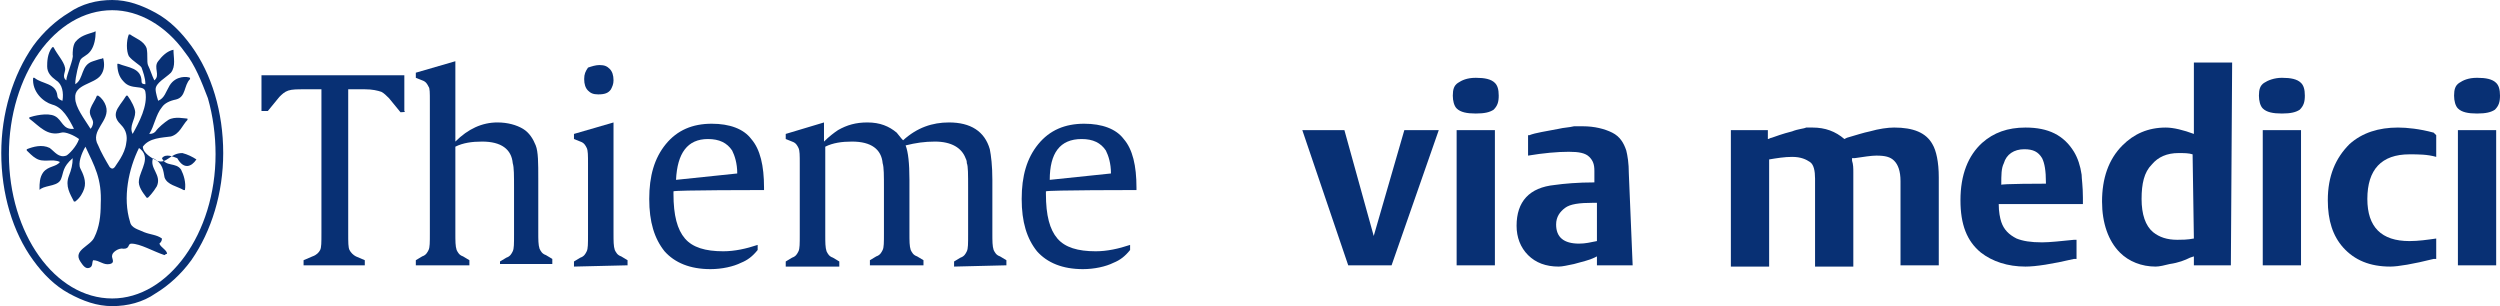
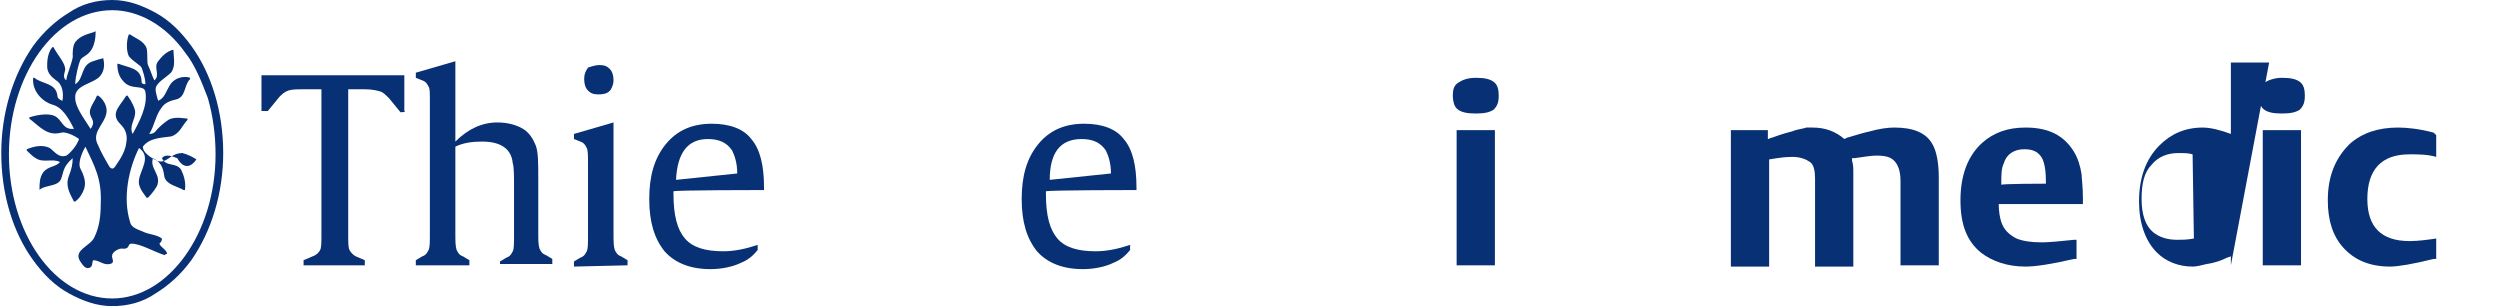
<svg xmlns="http://www.w3.org/2000/svg" enable-background="new -172.5 289.3 196 24" viewBox="-172.5 289.3 196 24">
  <g fill="#083074">
    <path d="m-157.1 301.8c-.3-.2-.7-.4-1.1-.5-1 0-1.2.9-2 .6-.4-.2-1.1-.6-1.1-1.1.5-.7 1.5-.7 2.2-.8.7-.2.9-.9 1.3-1.3 0 0 0 0 0-.1-.2 0-1-.2-1.5.1-.3.2-.8.6-1 .9-.1.1-.2.2-.5.2.4-.6.5-1.5 1-2.1.2-.3.6-.5 1.1-.6.8-.2.6-1.1 1.1-1.6 0 0 0 0 0-.1-.2-.1-1.1-.2-1.6.6-.3.5-.4 1-.9 1.2 0 0-.2-.6-.2-.9 0-.5.8-.9 1.2-1.3.4-.5.2-1.2.2-1.8-.5.1-.9.5-1.2.9-.4.5.2 1.1-.3 1.5-.2-.4-.3-.8-.5-1.2-.1-.3 0-.8-.1-1.3-.2-.6-.9-.8-1.3-1.1 0 0 0 0-.1 0-.2.5-.2 1.3 0 1.7.3.4.9.7 1 .9.1.3.3.8.3 1.3-.1 0-.3 0-.3-.2 0-1.1-1.1-1.1-1.8-1.4 0 0 0 0-.1 0 0 .5.1 1 .5 1.4.6.7 1.6.2 1.7.8.2 1.1-.5 2.4-1 3.3-.3-.6.2-1.1.2-1.7 0-.3-.3-.9-.6-1.3 0 0 0 0-.1 0-.3.5-.7.9-.8 1.3s.1.7.4 1c.4.4.5.9.4 1.4-.1.9-.8 1.7-.9 1.9-.1.1-.2.2-.4 0-.3-.5-.7-1.2-.9-1.7-.7-1.2 1-1.9.6-3.1-.1-.3-.3-.6-.6-.8h-.1c-.1.3-.4.7-.5 1-.2.5.2.8.2 1.1 0 .2-.1.4-.2.5-.5-.8-1.2-1.7-1.2-2.4-.1-1.1 1.5-1.1 2-1.8.3-.4.3-.9.2-1.3 0 0 0-.1-.1 0-.1 0-.4.1-.7.2-1 .3-.7 1.4-1.4 1.8 0-.6.3-1.7.4-1.9.2-.3.5-.3.8-.7s.4-1 .4-1.5c0 0 0-.1-.1 0-.6.2-1.1.3-1.5.8-.2.3-.2.8-.2 1 .1.3-.5 1.6-.5 2-.4-.3 0-.7-.1-1-.1-.5-.6-1-.9-1.6 0 0 0 0-.1 0-.4.5-.4 1.2-.4 1.5 0 .5.3.8.7 1.1.5.3.6 1 .5 1.6 0 0-.4-.1-.4-.4-.1-1-1.2-.9-1.8-1.4h-.1c-.1 1.1.8 1.9 1.5 2.1.8.2 1.3 1.1 1.7 1.9-.9.1-.9-.7-1.5-1s-1.7 0-2 .1v.1c.8.6 1.4 1.4 2.5 1.1.3-.1 1 .2 1.4.5-.2.6-.8 1.2-1 1.3-.6.2-.9-.3-1.3-.6-.6-.3-1.3-.1-1.8.1v.1c.1.1.5.5.7.6.6.4 1.3 0 1.9.3-.3.4-.9.3-1.3.8-.3.4-.3.9-.3 1.3 0 .1 0 .1.1 0 .5-.3 1.4-.2 1.6-.8.2-.5.1-.9.9-1.6 0 .5-.1.9-.3 1.4-.3.8.1 1.4.4 2h.1c.4-.3.6-.7.7-1 .2-.6-.1-1.2-.3-1.6s.1-1.2.4-1.7c.7 1.5 1.3 2.5 1.2 4.5 0 .9-.1 1.8-.5 2.6-.3.7-1.7 1-1.1 1.9.2.3.4.6.7.5s.2-.4.3-.6c.5 0 .8.4 1.3.3s.1-.5.2-.7c0-.2.5-.6.9-.5.5 0 .3-.4.6-.4.7 0 1.7.6 2.6.9 0 0 .1-.1.2-.1 0-.3-.5-.5-.6-.8.1-.1.2-.2.2-.4-.4-.3-.9-.3-1.4-.5-.4-.2-1-.3-1.1-.8-.6-1.9-.1-4.2.7-5.8 1 .7.1 1.7 0 2.5-.1.5.3 1 .6 1.4h.1c.1-.1.4-.4.7-.9.4-.9-.6-1.4-.3-2.2.8.4.8 1 .9 1.5.2.6 1 .7 1.5 1h.1c.1-.6-.1-1.2-.3-1.6-.4-.6-1.2-.2-1.5-.9.3-.4.9-.1 1.2 0 .5.9 1.1.7 1.5.1z" />
    <path d="m-157.5 292.9c-.8-1.1-1.7-2-2.8-2.6s-2.2-1-3.4-1-2.4.3-3.4 1c-1 .6-2 1.5-2.8 2.6-1.6 2.3-2.5 5.3-2.5 8.4 0 3.2.9 6.2 2.5 8.4.8 1.1 1.7 2 2.8 2.6s2.2 1 3.4 1 2.4-.3 3.4-1c1-.6 2-1.5 2.8-2.6 1.6-2.3 2.5-5.3 2.5-8.4 0-3.2-.9-6.2-2.5-8.4zm-6.2 19.8c-4.5 0-8.1-5.1-8.1-11.3s3.6-11.3 8.1-11.3c2.1 0 4.2 1.2 5.7 3.3.8 1 1.3 2.3 1.8 3.6.4 1.4.6 2.9.6 4.4 0 6.2-3.7 11.3-8.1 11.3z" />
    <path d="m-141.1 298.1-.9-1.1c-.2-.2-.4-.4-.6-.5-.3-.1-.7-.2-1.3-.2h-1.3v11.3c0 .7 0 1.1.1 1.3s.3.4.5.5l.7.3v.4h-4.8v-.4l.7-.3c.3-.1.5-.3.6-.5s.1-.6.1-1.3v-11.3h-1.3c-.6 0-1 0-1.3.1s-.5.3-.7.5l-.9 1.1h-.5v-2.8h11.2v2.8c.2.1-.3.1-.3.1z" />
    <path d="m-133.3 310.2v-.4l.5-.3c.3-.1.4-.3.5-.5s.1-.6.1-1.3v-3.7c0-.9 0-1.6-.1-1.9-.1-1.1-.9-1.7-2.4-1.7-.8 0-1.5.1-2.1.4v6.8c0 .6 0 1 .1 1.3.1.2.2.4.5.5l.5.3v.4h-4.2v-.4l.5-.3c.3-.1.4-.3.5-.5s.1-.6.1-1.3v-10.4c0-.6 0-1-.1-1.1-.1-.2-.2-.4-.5-.5l-.5-.2v-.4l3.1-.9v6.3c1-1 2.1-1.5 3.3-1.5.8 0 1.5.2 2 .5s.8.8 1 1.3.2 1.4.2 2.6v4.2c0 .6 0 1 .1 1.3.1.2.2.4.5.5l.5.3v.4h-4.1z" />
    <path d="m-127.5 310.2v-.4l.5-.3c.3-.1.4-.3.5-.5s.1-.6.1-1.3v-5.6c0-.6 0-1-.1-1.2s-.2-.4-.5-.5l-.5-.2v-.4l3.1-.9v8.7c0 .6 0 1 .1 1.3.1.2.2.4.5.5l.5.3v.4z" />
    <path d="m-125.5 294.4c.4 0 .6.1.8.3s.3.5.3.9c0 .3-.1.5-.2.7-.2.3-.5.4-1 .4-.4 0-.6-.1-.8-.3s-.3-.5-.3-.9.1-.6.3-.9c.3-.1.6-.2.9-.2z" />
    <path d="m-112.6 304.2v-.2c0-1.7-.3-3-1-3.8-.6-.8-1.7-1.2-3.1-1.2-1.5 0-2.7.5-3.6 1.6s-1.3 2.5-1.3 4.3.4 3.1 1.2 4.1c.8.9 2 1.4 3.6 1.4.9 0 1.8-.2 2.4-.5.5-.2.9-.5 1.3-1v-.4c-.9.3-1.8.5-2.7.5-1.4 0-2.4-.3-3-1s-.9-1.8-.9-3.5v-.2c.1-.1 7.1-.1 7.1-.1zm-4.4-4c.9 0 1.5.3 1.9.9.2.4.4 1 .4 1.8l-4.8.5c.1-2.1.9-3.2 2.5-3.2z" />
-     <path d="m-97.7 310.2v-.4l.5-.3c.3-.1.4-.3.5-.5s.1-.6.1-1.3v-3.7c0-1 0-1.7-.1-1.9 0-.1 0-.2-.1-.4-.3-.8-1.1-1.3-2.4-1.3-.8 0-1.5.1-2.3.3.2.5.3 1.4.3 2.7v4.2c0 .6 0 1 .1 1.3.1.2.2.4.5.5l.5.3v.4h-4.2v-.4l.5-.3c.3-.1.4-.3.5-.5s.1-.6.1-1.3v-3.6c0-.9 0-1.6-.1-1.9-.1-1.1-.9-1.7-2.4-1.7-.8 0-1.5.1-2.1.4v6.9c0 .6 0 1 .1 1.3.1.2.2.4.5.5l.5.3v.4h-4.2v-.4l.5-.3c.3-.1.4-.3.5-.5s.1-.6.1-1.3v-5.6c0-.6 0-1-.1-1.2s-.2-.4-.5-.5l-.5-.2v-.4l3-.9v1.5c.4-.4.8-.7 1.1-.9.7-.4 1.4-.6 2.3-.6 1 0 1.7.3 2.3.8.1.1.3.4.5.6 1.1-1 2.3-1.4 3.6-1.4 1.7 0 2.8.7 3.2 2.1.1.5.2 1.3.2 2.4v4.2c0 .6 0 1 .1 1.3.1.2.2.4.5.5l.5.3v.4z" />
    <path d="m-83.4 304.2v-.2c0-1.7-.3-3-1-3.8-.6-.8-1.7-1.2-3.1-1.2-1.5 0-2.7.5-3.6 1.6s-1.3 2.5-1.3 4.3.4 3.1 1.2 4.1c.8.9 2 1.4 3.6 1.4.9 0 1.8-.2 2.4-.5.5-.2.9-.5 1.3-1v-.4c-.9.3-1.8.5-2.7.5-1.4 0-2.4-.3-3-1s-.9-1.8-.9-3.5v-.2c.2-.1 7.1-.1 7.1-.1zm-4.3-4c.9 0 1.5.3 1.9.9.2.4.4 1 .4 1.8l-4.8.5c0-2.1.8-3.2 2.5-3.2z" />
-     <path d="m-63.4 310.1h-3.4l-3.6-10.6h3.3l2.3 8.3 2.4-8.3h2.7z" />
    <path d="m-56.8 295.4c.7 0 1.2.1 1.5.4.2.2.3.5.3 1s-.1.8-.4 1.1c-.3.2-.7.3-1.4.3s-1.2-.1-1.5-.4c-.2-.2-.3-.6-.3-1 0-.5.1-.8.4-1s.7-.4 1.4-.4zm-1.5 14.7v-10.6h3v10.6z" />
-     <path d="m-44.5 310.1h-2.8v-.7l-.2.1c-.4.2-.9.3-1.6.5-.5.1-.9.2-1.2.2-1 0-1.8-.3-2.4-.9s-.9-1.4-.9-2.3c0-1.9 1-3 3-3.2.7-.1 1.8-.2 3.1-.2v-.9c0-.5-.1-.8-.4-1.1s-.8-.4-1.6-.4c-.9 0-2 .1-3.2.3v-1.6h.1c.5-.2 1.3-.3 2.3-.5.4-.1.8-.1 1.2-.2h.2.5c.9 0 1.7.2 2.3.5s.9.8 1.1 1.4c.1.4.2 1 .2 1.8zm-2.8-4.9h-.3c-1.1 0-1.8.1-2.2.4s-.7.7-.7 1.3c0 1 .6 1.5 1.8 1.5.5 0 .9-.1 1.4-.2z" />
    <path d="m-36.8 310.1v-10.6h2.9v.7c.1 0 .2-.1.3-.1.3-.1.8-.3 1.6-.5.5-.2.9-.2 1.1-.3h.5c1 0 1.8.3 2.5.9l.2-.1c.7-.2 1.3-.4 1.8-.5.7-.2 1.4-.3 1.9-.3 1.5 0 2.5.4 3 1.3.3.5.5 1.4.5 2.6v6.9h-3v-6.6c0-.8-.2-1.3-.5-1.6s-.7-.4-1.4-.4c-.4 0-1 .1-1.7.2h-.2v.1.1s0 0 0 0c.1.3.1.6.1.9v7.4h-3v-6.9c0-.6-.1-1.1-.4-1.3s-.7-.4-1.4-.4c-.6 0-1.2.1-1.8.2v8.4h-3z" />
    <path d="m-9.7 308.1v1.5h-.2c-1.7.4-3 .6-3.8.6-1.4 0-2.6-.4-3.5-1.1-1.1-.9-1.6-2.2-1.6-4.1 0-2 .6-3.5 1.7-4.5.9-.8 2-1.2 3.4-1.2 1.8 0 3 .6 3.8 1.9.3.5.5 1.1.6 1.8 0 .3.1.9.1 1.8v.5h-6.6c0 .6.1 1.1.2 1.4.2.6.6 1 1.2 1.3.5.2 1.1.3 2 .3.6 0 1.5-.1 2.5-.2zm-2.4-4.4v-.1c0-.9-.1-1.5-.3-1.9-.3-.5-.7-.7-1.4-.7-.8 0-1.4.4-1.6 1.1-.2.4-.2.9-.2 1.7-.2-.1 3.5-.1 3.5-.1z" />
-     <path d="m2.4 310.1h-2.9v-.7l-.3.1c-.4.2-.9.4-1.6.5-.4.1-.8.2-1.1.2-1.1 0-2.1-.4-2.8-1.1-.9-.9-1.4-2.3-1.4-4 0-1.8.5-3.3 1.6-4.4.9-.9 2-1.4 3.4-1.4.6 0 1.4.2 2.2.5v-5.6h3zm-3-8.7c-.3-.1-.7-.1-1.1-.1-.9 0-1.6.3-2.1.9-.6.6-.8 1.5-.8 2.7s.3 2.1.9 2.6c.5.4 1.1.6 1.9.6.3 0 .8 0 1.3-.1z" />
+     <path d="m2.4 310.1v-.7l-.3.1c-.4.2-.9.4-1.6.5-.4.1-.8.2-1.1.2-1.1 0-2.1-.4-2.8-1.1-.9-.9-1.4-2.3-1.4-4 0-1.8.5-3.3 1.6-4.4.9-.9 2-1.4 3.4-1.4.6 0 1.4.2 2.2.5v-5.6h3zm-3-8.7c-.3-.1-.7-.1-1.1-.1-.9 0-1.6.3-2.1.9-.6.6-.8 1.5-.8 2.7s.3 2.1.9 2.6c.5.4 1.1.6 1.9.6.3 0 .8 0 1.3-.1z" />
    <path d="m6.4 295.4c.7 0 1.2.1 1.5.4.2.2.3.5.3 1s-.1.8-.4 1.1c-.3.2-.7.3-1.4.3s-1.2-.1-1.5-.4c-.2-.2-.3-.6-.3-1 0-.5.1-.8.4-1s.8-.4 1.4-.4zm-1.5 14.7v-10.6h3v10.6z" />
    <path d="m18.5 299.9v1.7c-.7-.2-1.4-.2-2.1-.2-2.2 0-3.3 1.2-3.3 3.5 0 2.2 1.1 3.3 3.3 3.3.7 0 1.4-.1 2.1-.2v1.6h-.2c-1.6.4-2.8.6-3.4.6-1.6 0-2.8-.5-3.7-1.5-.8-.9-1.2-2.1-1.2-3.7 0-1.9.6-3.3 1.7-4.4 1-.9 2.3-1.3 3.8-1.3.7 0 1.7.1 2.8.4z" />
-     <path d="m21.7 295.4c.7 0 1.2.1 1.5.4.2.2.3.5.3 1s-.1.8-.4 1.1c-.3.2-.7.3-1.4.3s-1.2-.1-1.5-.4c-.2-.2-.3-.6-.3-1 0-.5.1-.8.4-1s.7-.4 1.4-.4zm-1.5 14.7v-10.6h3v10.6z" />
  </g>
</svg>